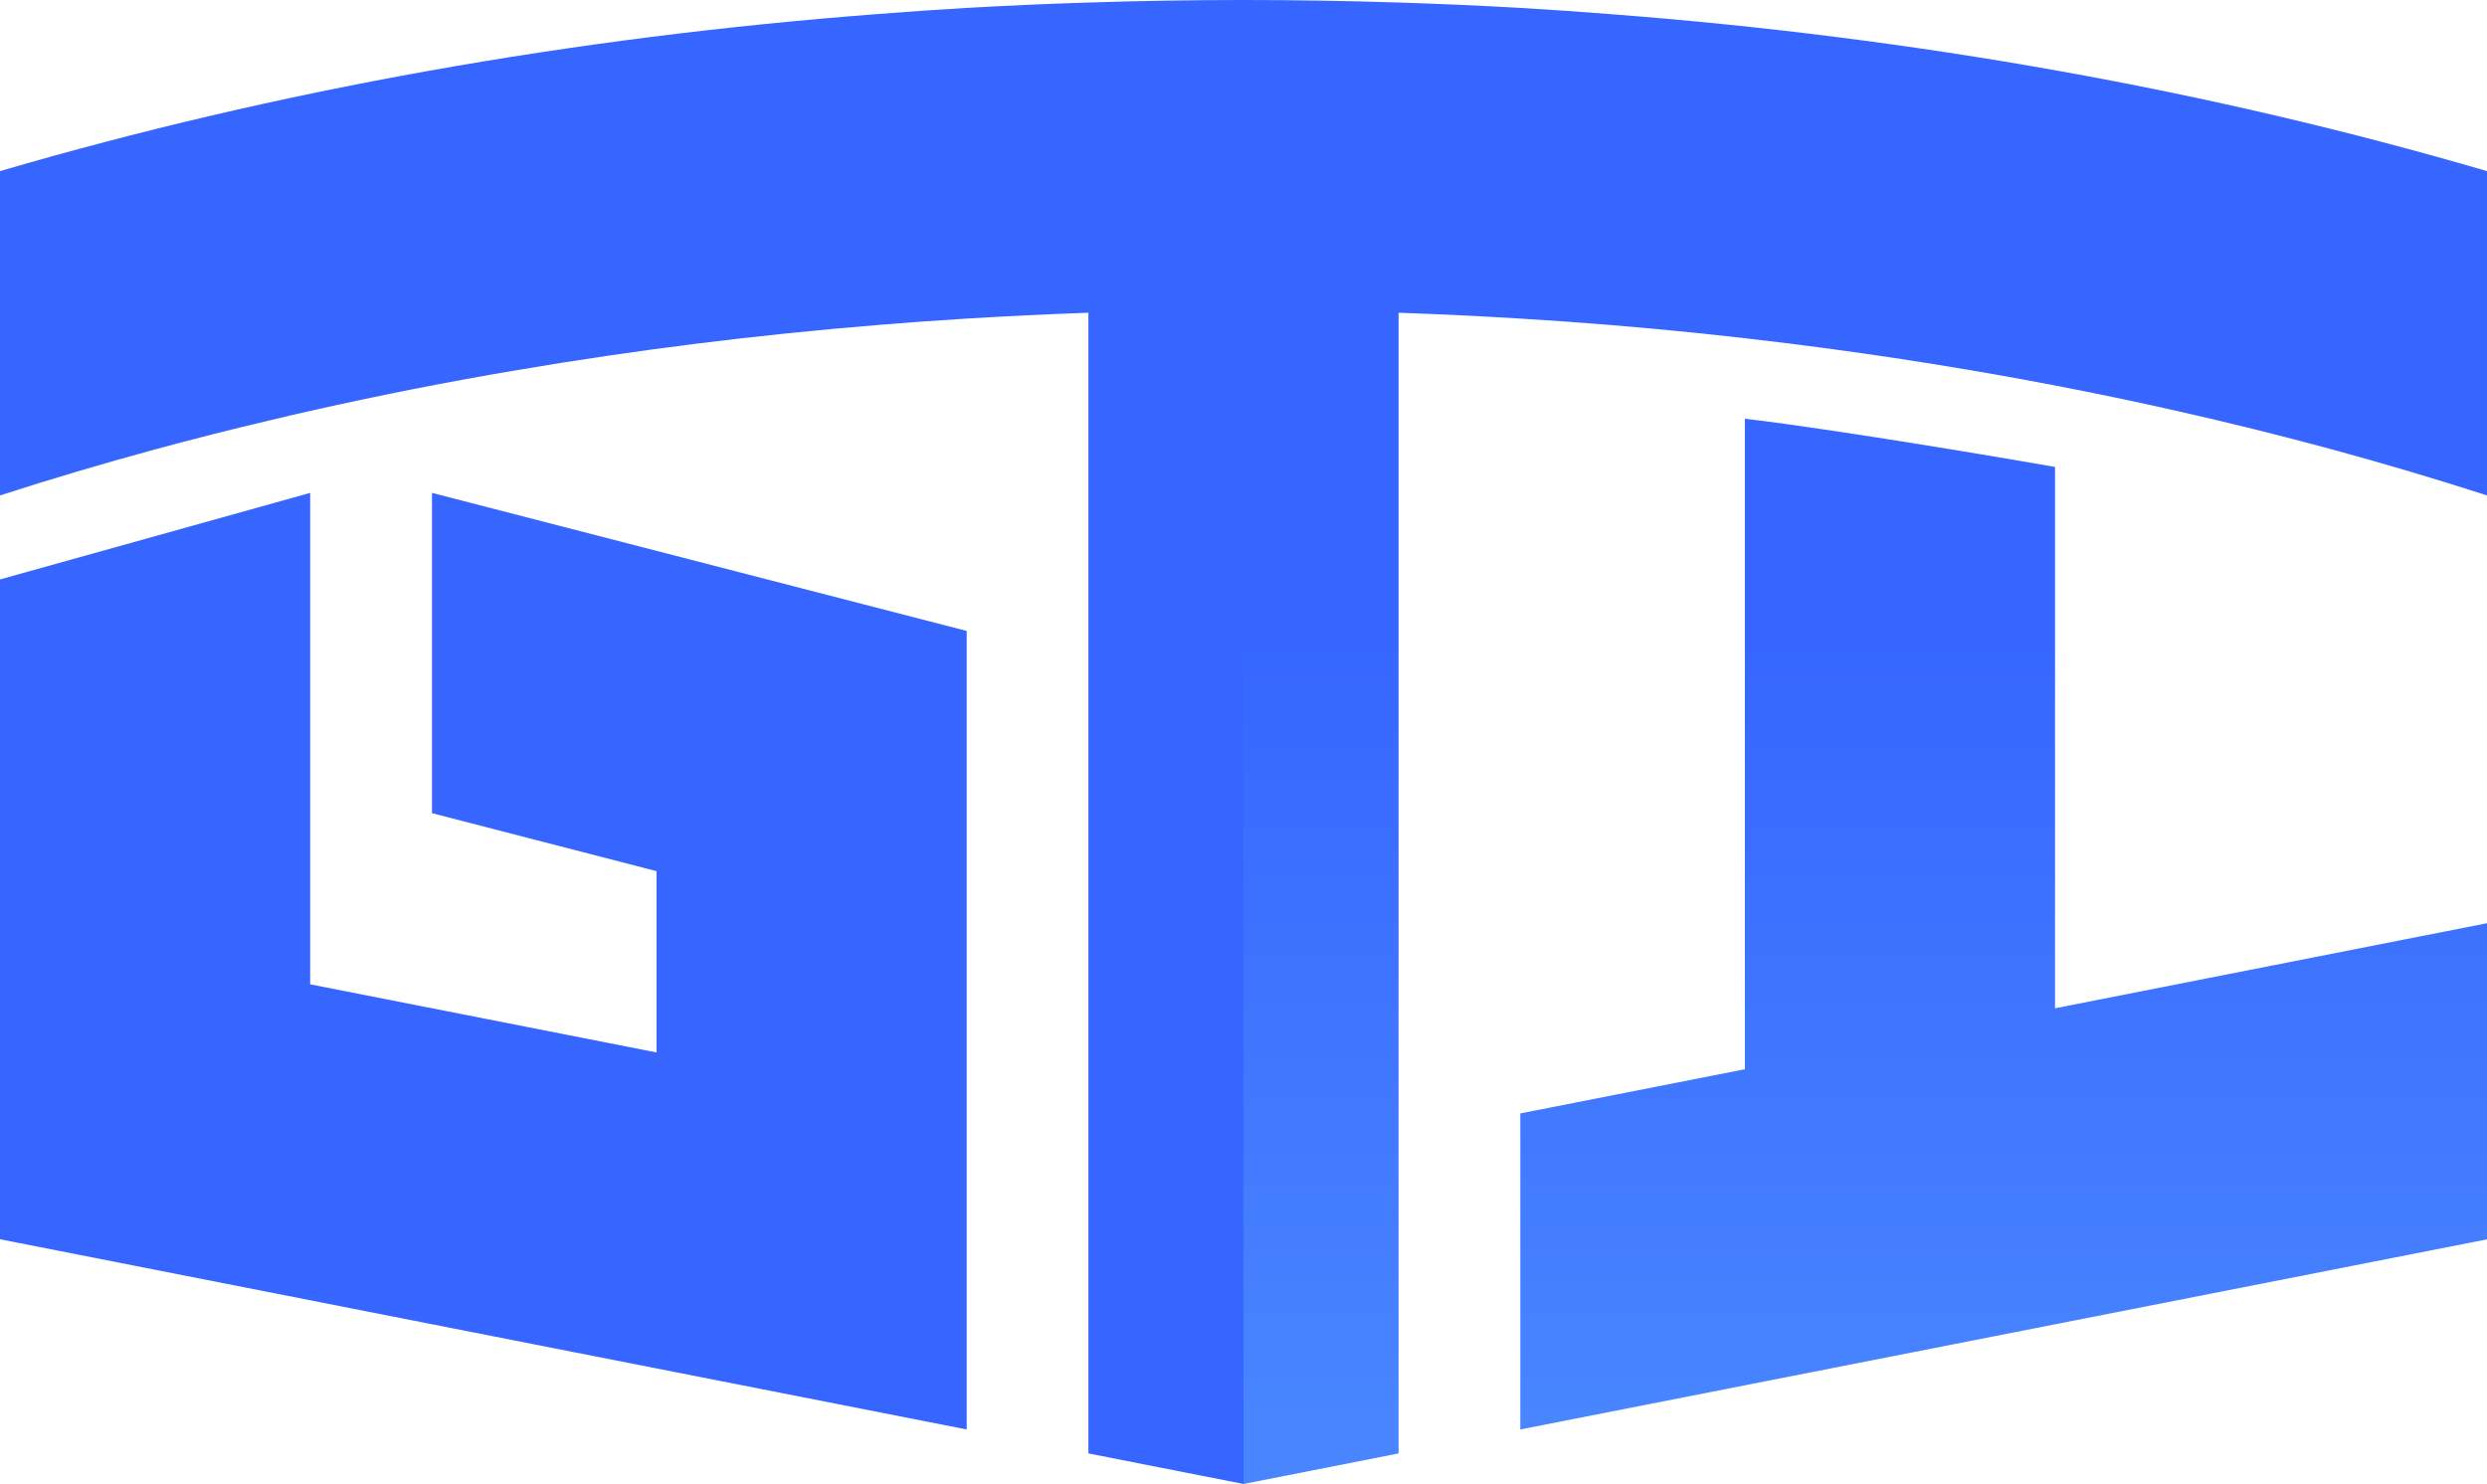
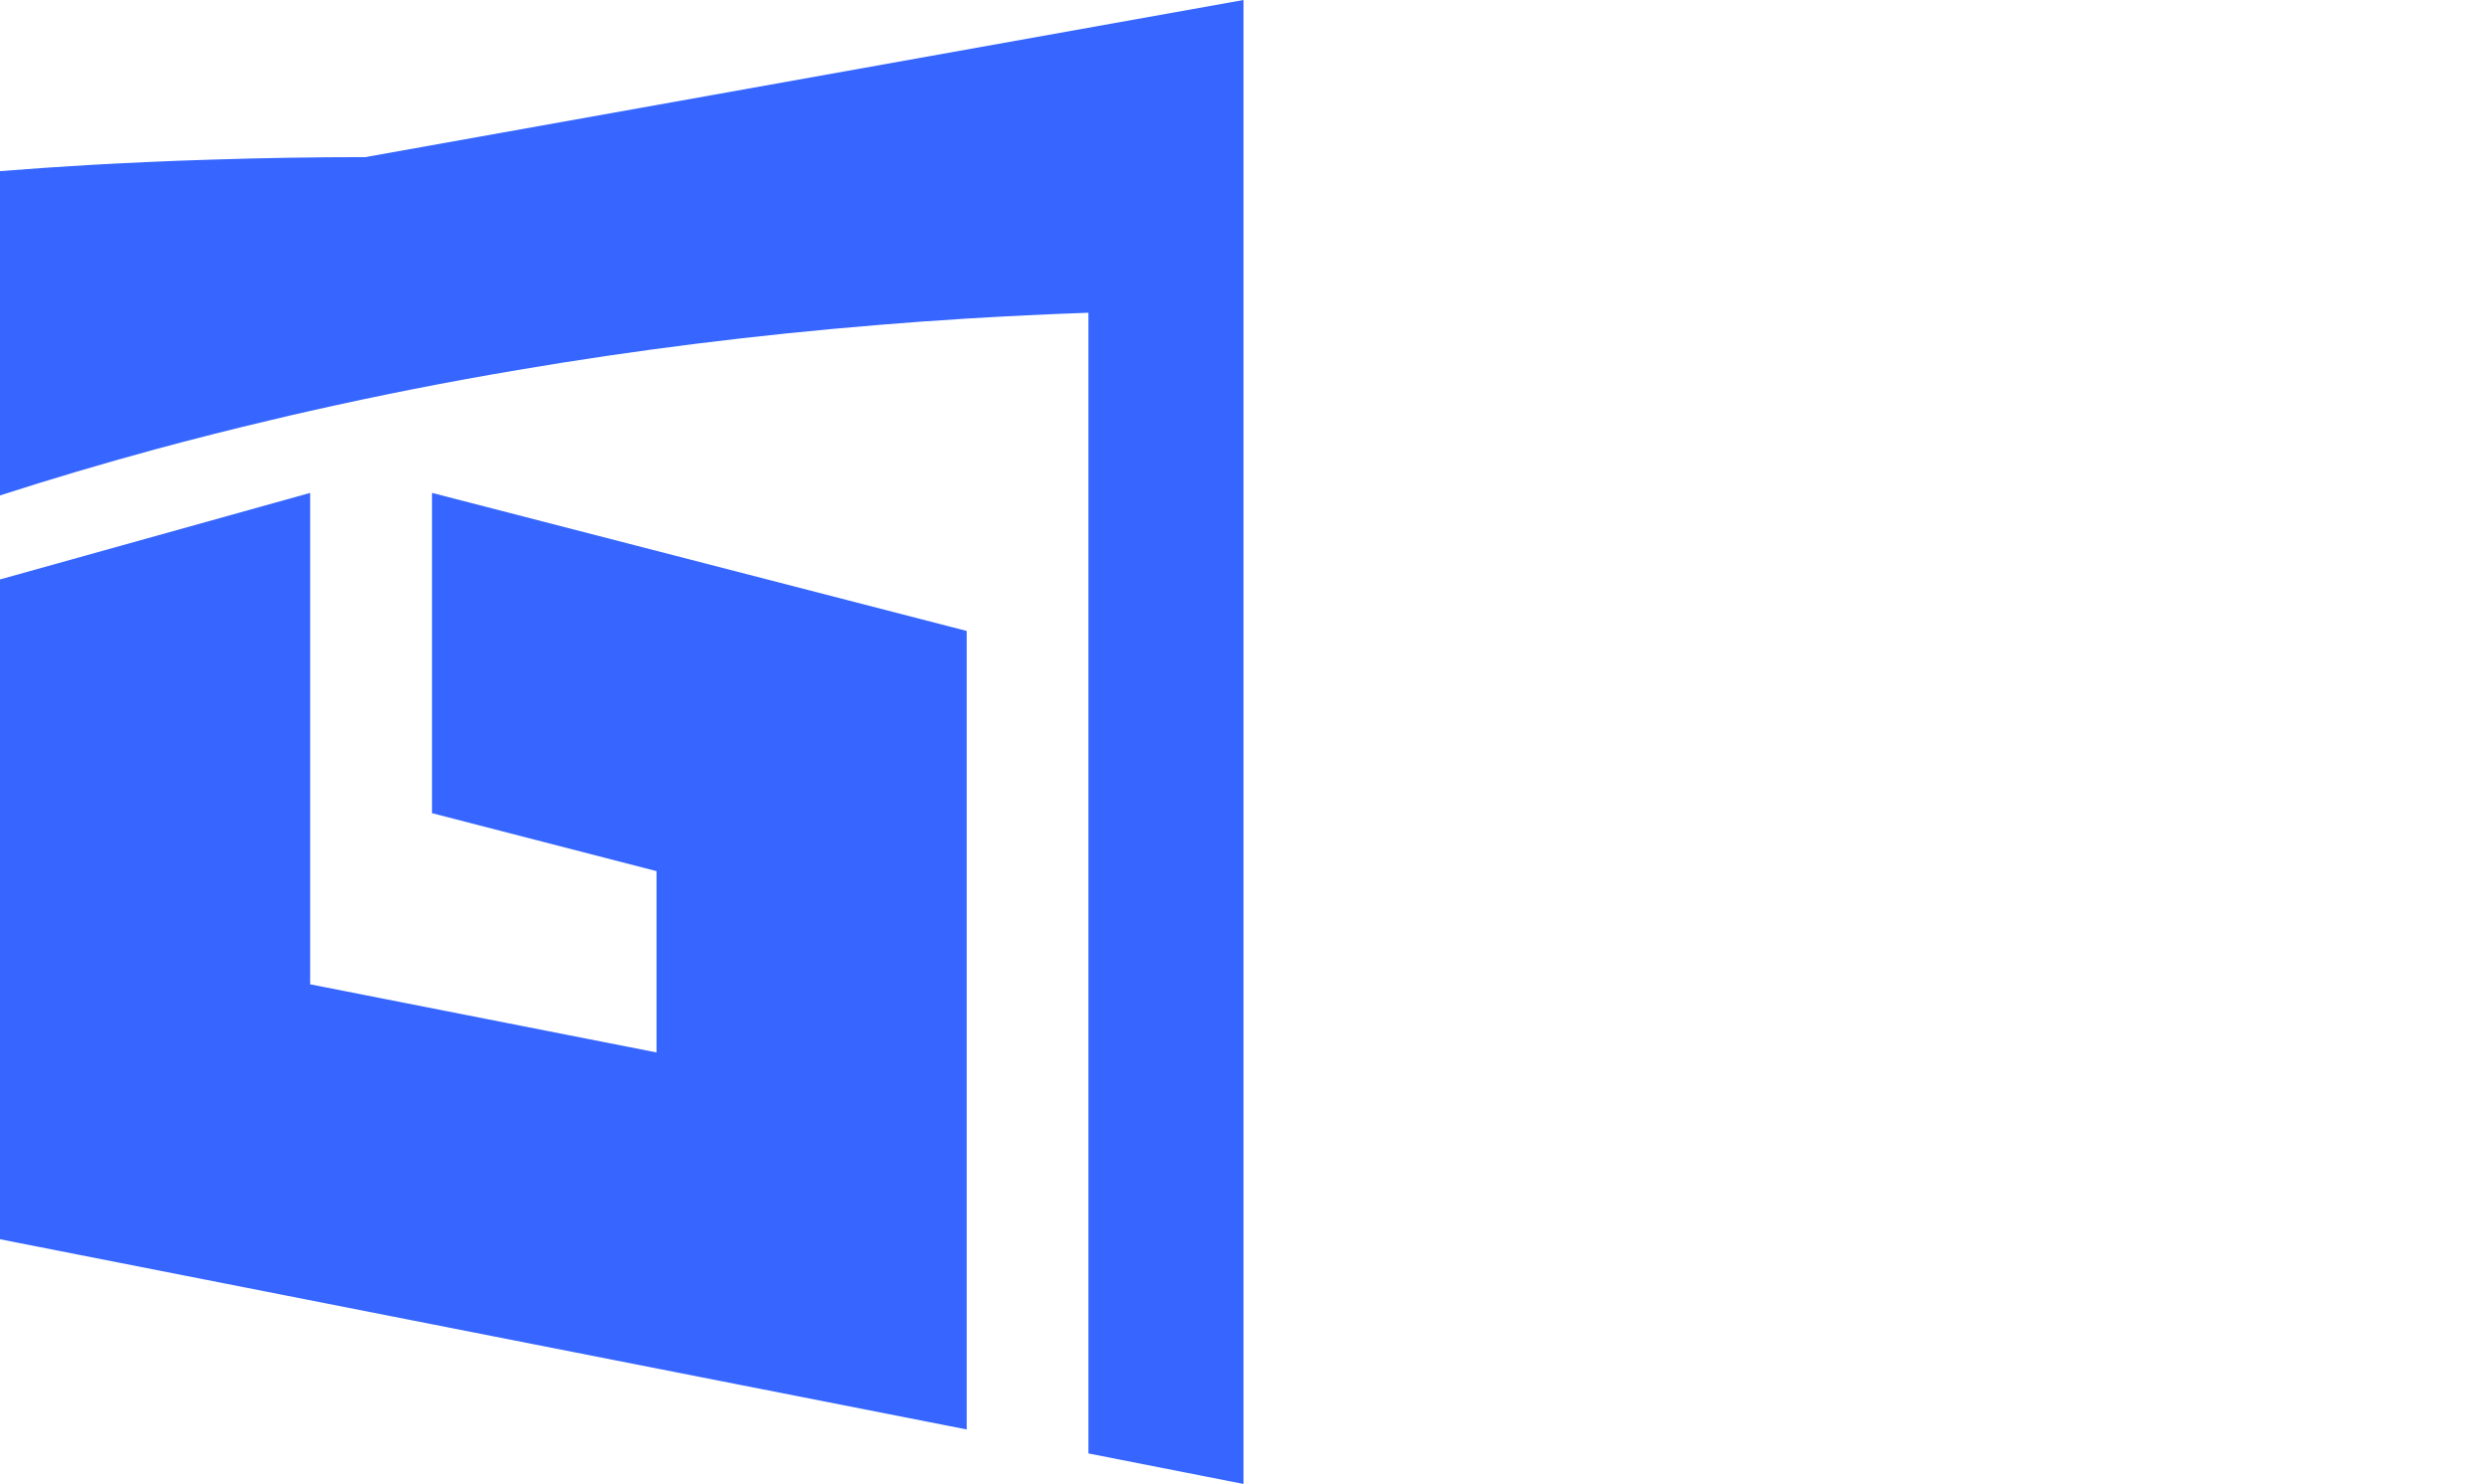
<svg xmlns="http://www.w3.org/2000/svg" id="katman_2" viewBox="0 0 1530.7 913.5">
  <defs>
    <style>
      .cls-1 {
        fill: url(#Adsız_degrade_9);
      }

      .cls-2 {
        fill: #3666ff;
      }
    </style>
    <linearGradient id="Adsız_degrade_9" data-name="Adsız degrade 9" x1="1148.03" y1="129.78" x2="1148.03" y2="1107.46" gradientUnits="userSpaceOnUse">
      <stop offset=".27" stop-color="#3666ff" />
      <stop offset=".76" stop-color="#4885ff" />
    </linearGradient>
  </defs>
  <g id="katman_1">
    <g>
      <polygon class="cls-2" points="265.88 303.41 265.88 500.57 404.08 536.26 404.08 647.86 190.9 605.92 190.9 303.41 0 356.69 0 762.86 594.99 879.95 594.99 388.4 265.88 303.41" />
-       <path class="cls-1" d="M1530.7,568.31v194.61l-594.98,117.03v-194.55l138.2-27.19v-400.45c61.44,7.17,187.8,29.07,190.91,29.68v333.23l265.87-52.36ZM990.15,8.62c-18.1-1.45-36.21-2.67-54.43-3.76-24.88-1.39-49.87-2.55-74.92-3.3-31.7-1.04-63.52-1.56-95.45-1.56v913.5h.12l95.33-18.8V192.52c25.11.87,50.04,2.08,74.92,3.59,18.22,1.1,36.39,2.43,54.43,3.87,28.12,2.32,56.06,5.04,83.77,8.22,64.79,7.4,128.54,17.12,190.91,29.1,25.22,4.86,50.21,10.06,74.97,15.67,32.22,7.23,64.04,15.16,95.45,23.66,32.28,8.8,64.16,18.23,95.45,28.35V105.34c-169.96-49.75-351.95-82.38-540.55-96.72Z" />
    </g>
-     <path class="cls-2" d="M765.35,0v913.5l-95.45-18.8V192.52c-25.11.87-50.1,2.08-74.92,3.59-18.22,1.1-36.33,2.43-54.43,3.93-75.27,6.13-149.32,15.39-221.74,27.71-43.28,7.29-85.91,15.74-127.91,25.22-7.93,1.74-15.79,3.59-23.6,5.5h-.06c-24.18,5.67-48.07,11.74-71.79,18.16C63.17,285.43,31.29,294.86,0,304.98V105.34C169.96,55.59,352.01,22.96,540.55,8.62c18.1-1.45,36.21-2.67,54.43-3.76,24.88-1.39,49.87-2.55,74.92-3.3,31.7-1.04,63.52-1.56,95.45-1.56Z" />
+     <path class="cls-2" d="M765.35,0v913.5l-95.45-18.8V192.52c-25.11.87-50.1,2.08-74.92,3.59-18.22,1.1-36.33,2.43-54.43,3.93-75.27,6.13-149.32,15.39-221.74,27.71-43.28,7.29-85.91,15.74-127.91,25.22-7.93,1.74-15.79,3.59-23.6,5.5h-.06c-24.18,5.67-48.07,11.74-71.79,18.16C63.17,285.43,31.29,294.86,0,304.98V105.34c18.1-1.45,36.21-2.67,54.43-3.76,24.88-1.39,49.87-2.55,74.92-3.3,31.7-1.04,63.52-1.56,95.45-1.56Z" />
  </g>
</svg>